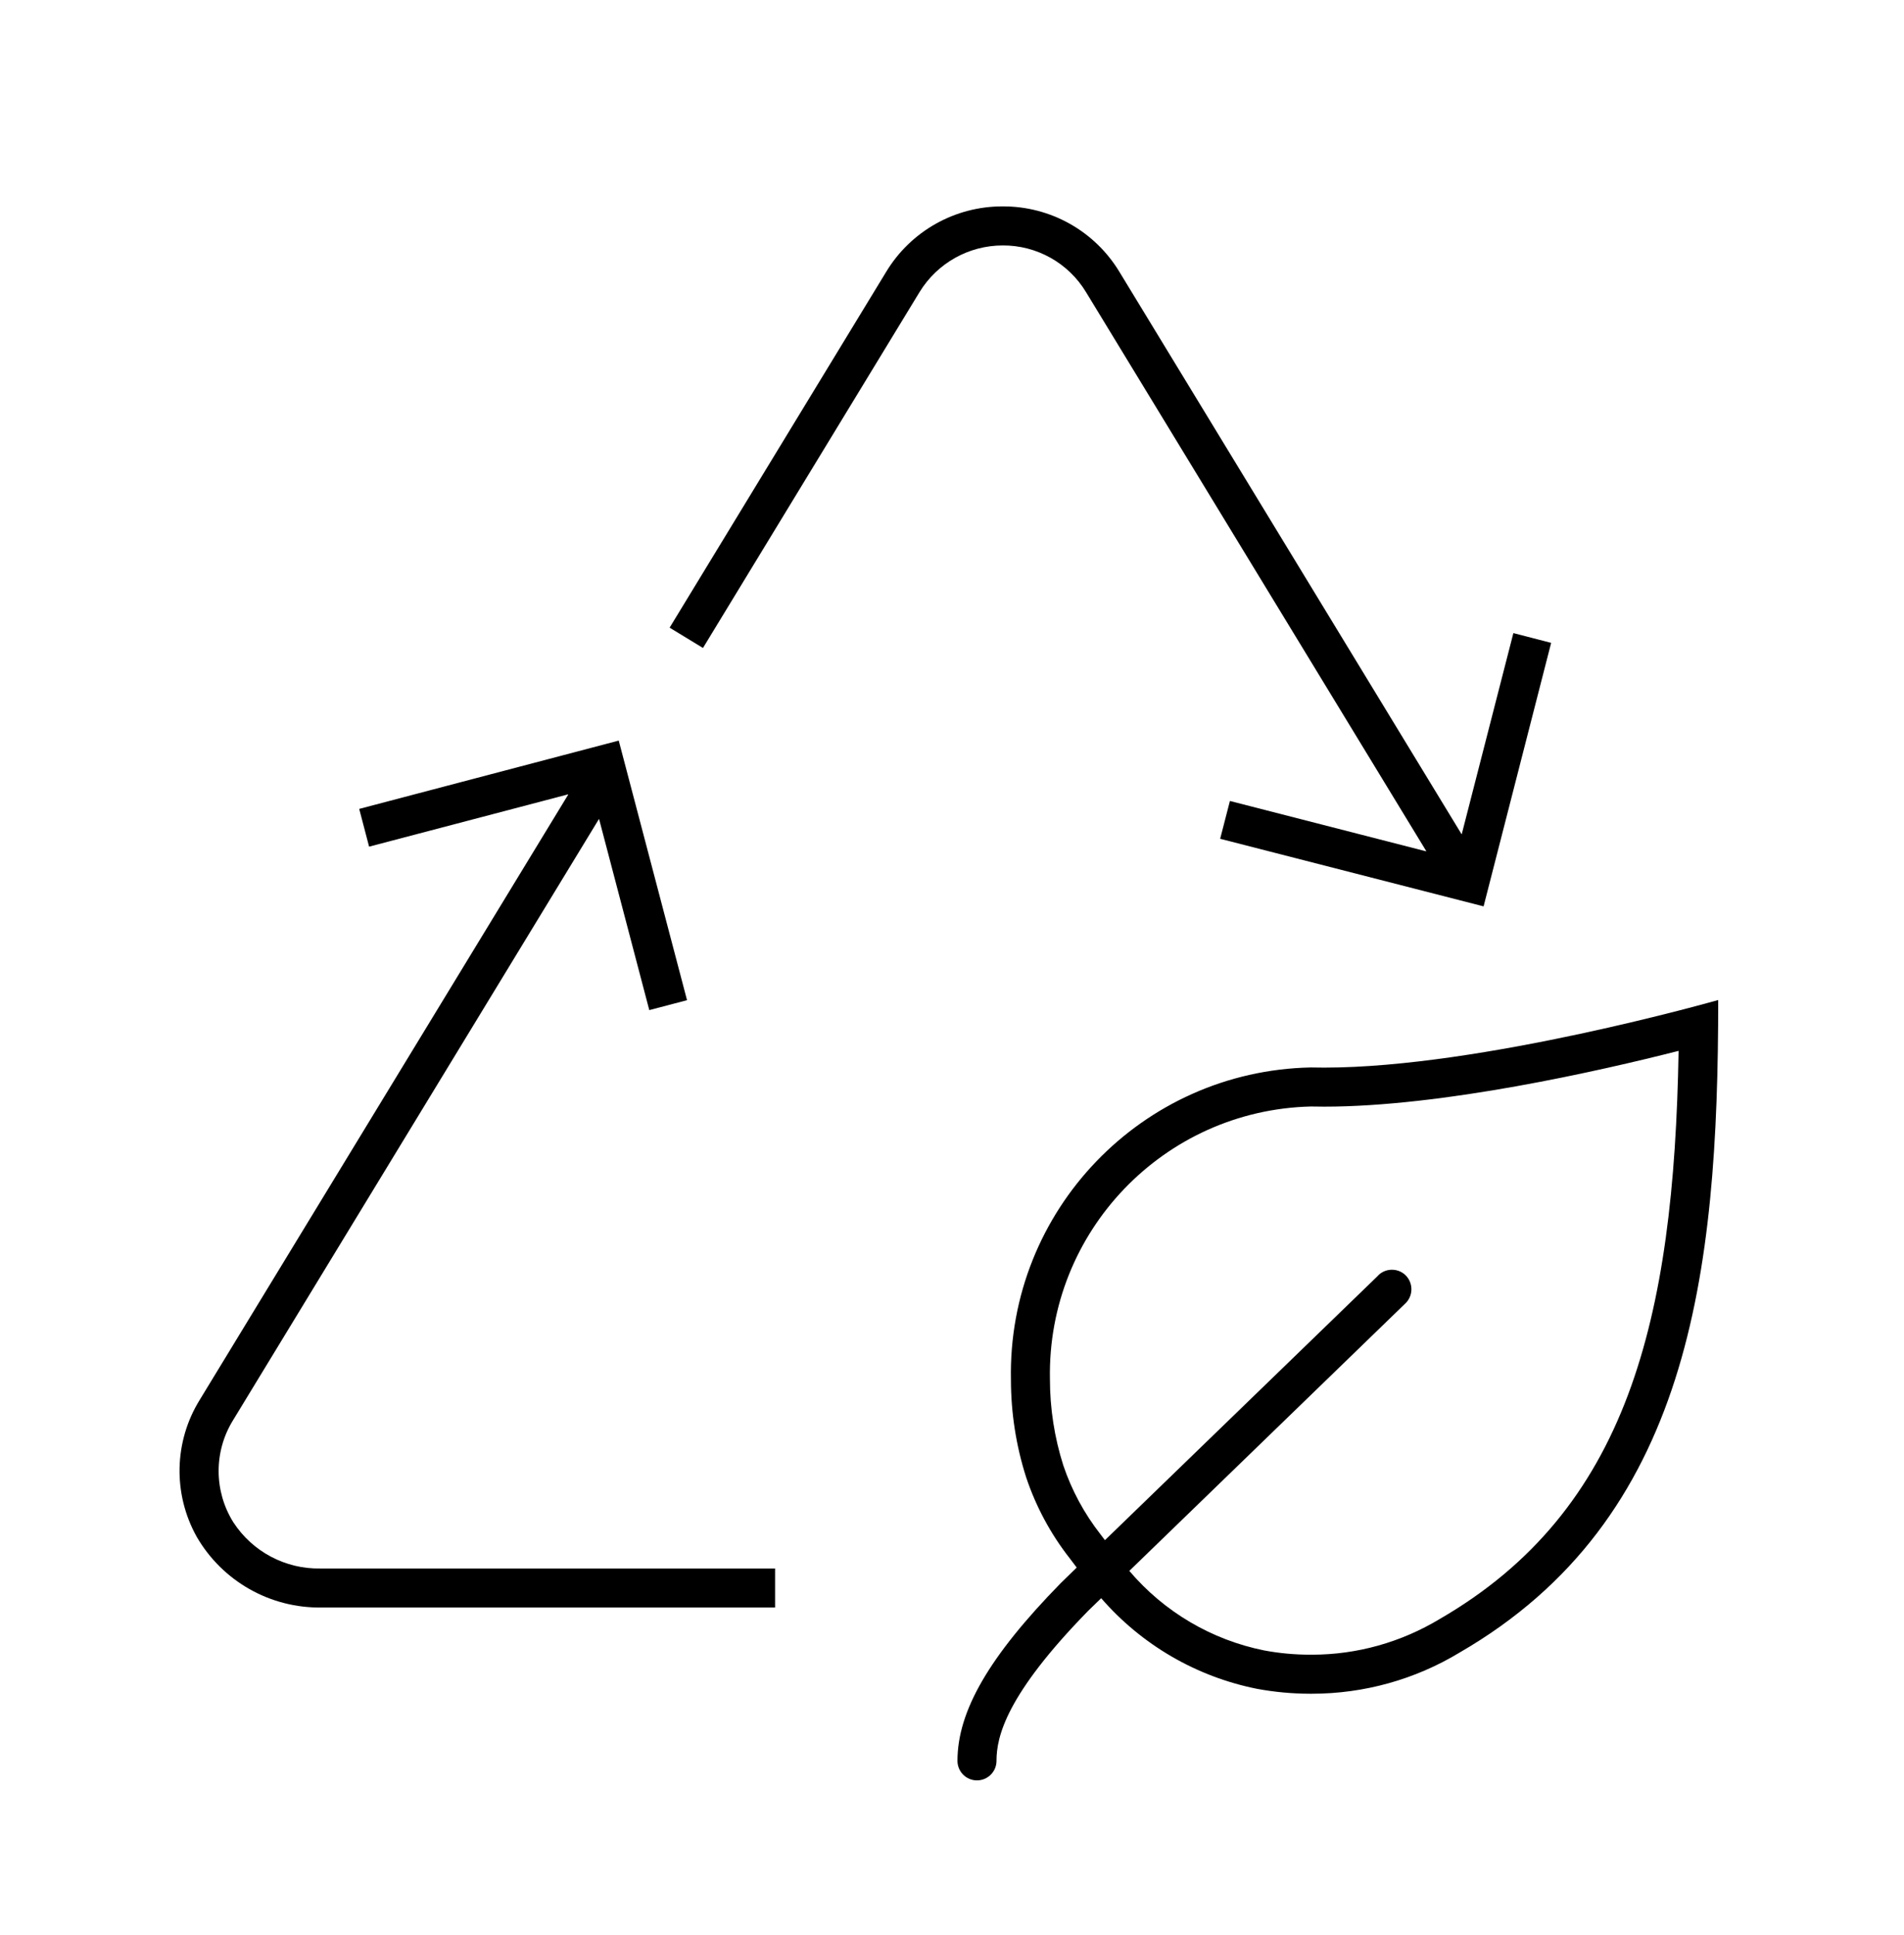
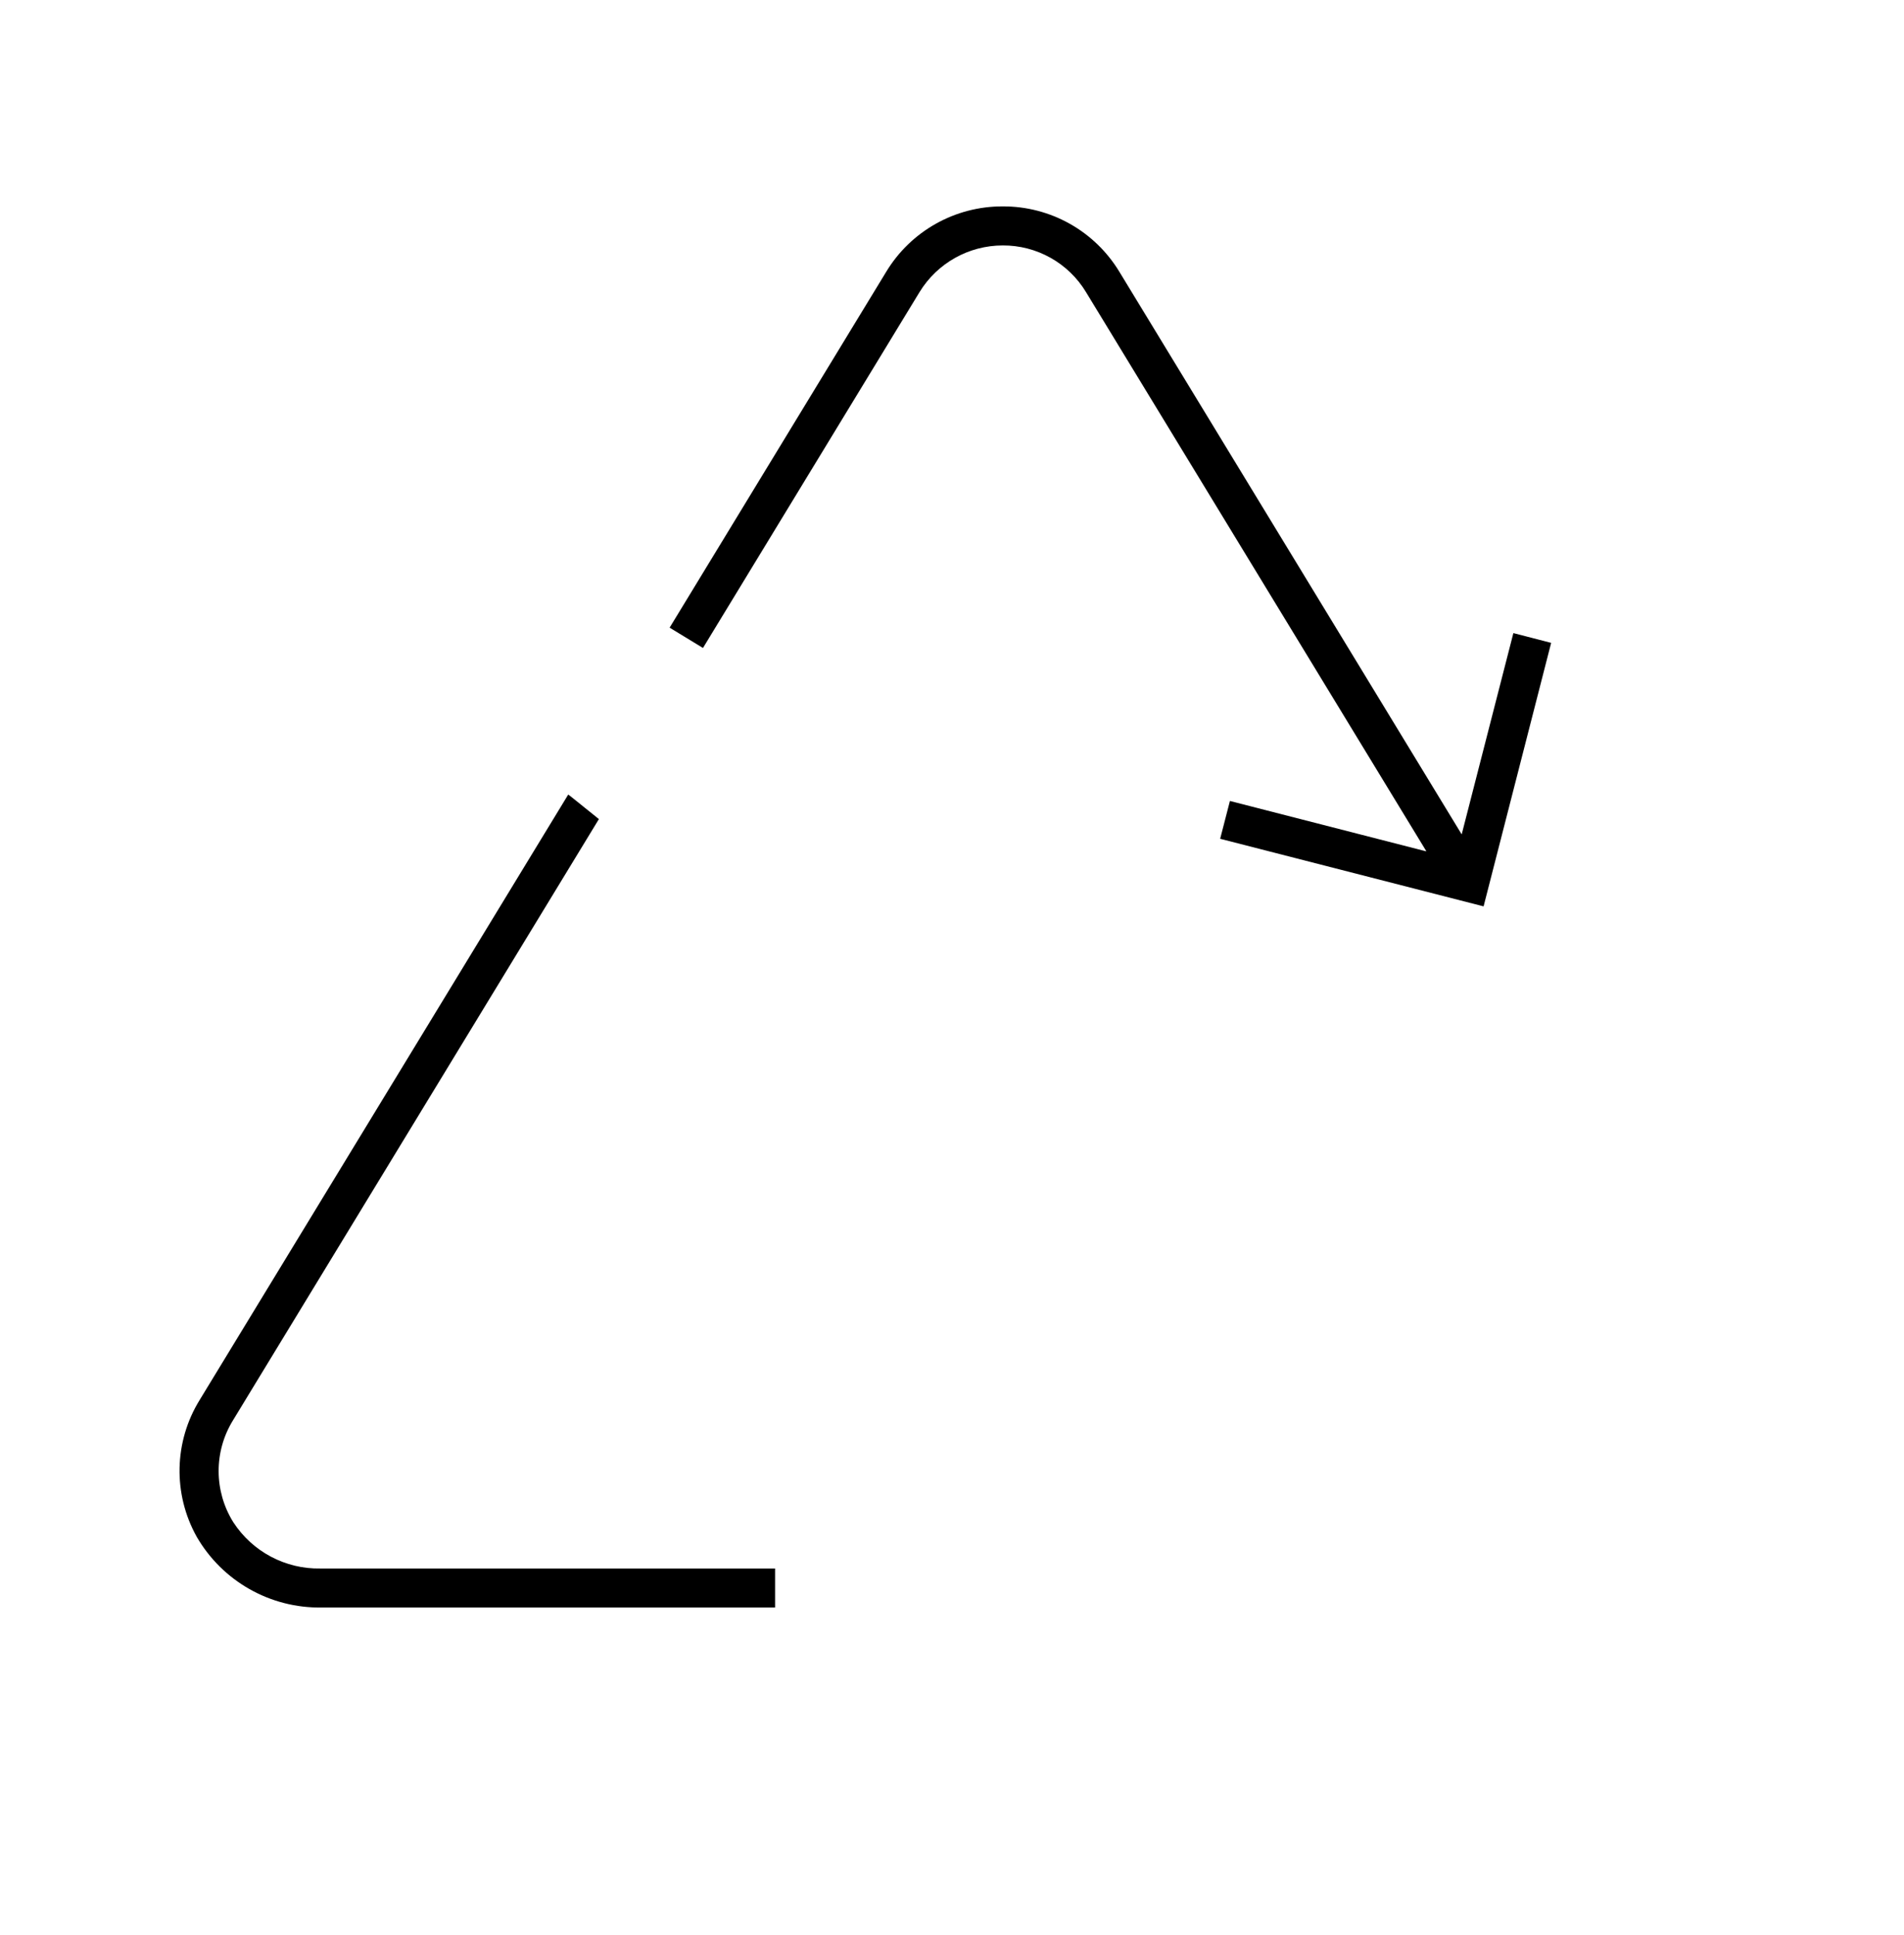
<svg xmlns="http://www.w3.org/2000/svg" width="62" height="63" overflow="hidden">
  <defs>
    <clipPath id="clip0">
      <rect x="956" y="493" width="62" height="63" />
    </clipPath>
    <clipPath id="clip1">
      <rect x="957" y="494" width="61" height="61" />
    </clipPath>
    <clipPath id="clip2">
      <rect x="957" y="494" width="61" height="61" />
    </clipPath>
    <clipPath id="clip3">
      <rect x="957" y="494" width="61" height="61" />
    </clipPath>
  </defs>
  <g clip-path="url(#clip0)" transform="translate(-956 -493)">
    <g clip-path="url(#clip1)">
      <g clip-path="url(#clip2)">
        <g clip-path="url(#clip3)">
          <path d="M988.653 500.99C989.763 500.985 990.794 501.564 991.367 502.515L1002.44 520.702C1002.44 520.71 1002.44 520.714 1002.43 520.712L996.05 519.075 995.732 520.306 1004.31 522.506 1006.51 513.928 1005.28 513.61 1003.6 520.151C1003.6 520.159 1003.6 520.16 1003.59 520.151L992.452 501.851C991.649 500.522 990.207 499.712 988.653 499.719 987.099 499.713 985.657 500.523 984.854 501.854L977.805 513.433 978.891 514.094 985.939 502.515C986.516 501.568 987.544 500.99 988.653 500.99Z" fill="#000000" fill-rule="nonzero" fill-opacity="1" />
-           <path d="M963.596 542.553C962.963 541.538 962.96 540.252 963.588 539.235L975.498 519.671C975.503 519.664 975.508 519.664 975.51 519.671L977.143 525.883 978.372 525.56 976.148 517.109 967.697 519.333 968.019 520.562 974.494 518.861C974.503 518.861 974.506 518.861 974.501 518.87L962.502 538.574C961.665 539.929 961.627 541.63 962.402 543.022 963.239 544.474 964.798 545.358 966.475 545.331L981.239 545.331 981.239 544.061 966.433 544.061C965.291 544.083 964.218 543.512 963.596 542.553Z" fill="#000000" fill-rule="nonzero" fill-opacity="1" />
-           <path d="M999.12 527.755C998.972 527.755 998.828 527.754 998.685 527.75 993.181 527.861 988.809 532.413 988.919 537.917 988.92 538.993 989.086 540.063 989.413 541.088 989.731 542.04 990.209 542.931 990.827 543.721L991.061 544.03 990.54 544.538C988.215 546.914 987.178 548.699 987.178 550.323 987.178 550.674 987.462 550.959 987.813 550.959 988.164 550.959 988.449 550.674 988.449 550.323 988.449 549.537 988.759 548.174 991.435 545.438L991.858 545.028C993.176 546.548 994.963 547.586 996.936 547.979 997.505 548.084 998.082 548.137 998.66 548.138L998.72 548.138C1000.42 548.137 1002.08 547.674 1003.53 546.797 1011.01 542.47 1011.95 534.501 1011.95 525.555 1011.95 525.552 1004.26 527.755 999.12 527.755ZM1002.88 545.706C1001.62 546.464 1000.19 546.866 998.72 546.867L998.66 546.867C998.16 546.866 997.661 546.821 997.169 546.729 995.454 546.385 993.906 545.472 992.774 544.139L1001.75 535.444C1002.01 535.21 1002.03 534.808 1001.8 534.547 1001.57 534.285 1001.16 534.263 1000.9 534.498 1000.89 534.508 1000.88 534.52 1000.87 534.531L991.98 543.139 991.839 542.953C991.309 542.277 990.898 541.517 990.624 540.703 990.335 539.794 990.188 538.845 990.189 537.891 990.1 533.102 993.894 529.139 998.683 529.021 998.827 529.025 998.973 529.026 999.12 529.026 1002.97 529.026 1008.08 527.866 1010.66 527.21 1010.51 535.981 1009 542.165 1002.88 545.706Z" fill="#000000" fill-rule="nonzero" fill-opacity="1" />
+           <path d="M963.596 542.553C962.963 541.538 962.96 540.252 963.588 539.235L975.498 519.671C975.503 519.664 975.508 519.664 975.51 519.671C974.503 518.861 974.506 518.861 974.501 518.87L962.502 538.574C961.665 539.929 961.627 541.63 962.402 543.022 963.239 544.474 964.798 545.358 966.475 545.331L981.239 545.331 981.239 544.061 966.433 544.061C965.291 544.083 964.218 543.512 963.596 542.553Z" fill="#000000" fill-rule="nonzero" fill-opacity="1" />
        </g>
      </g>
    </g>
  </g>
</svg>